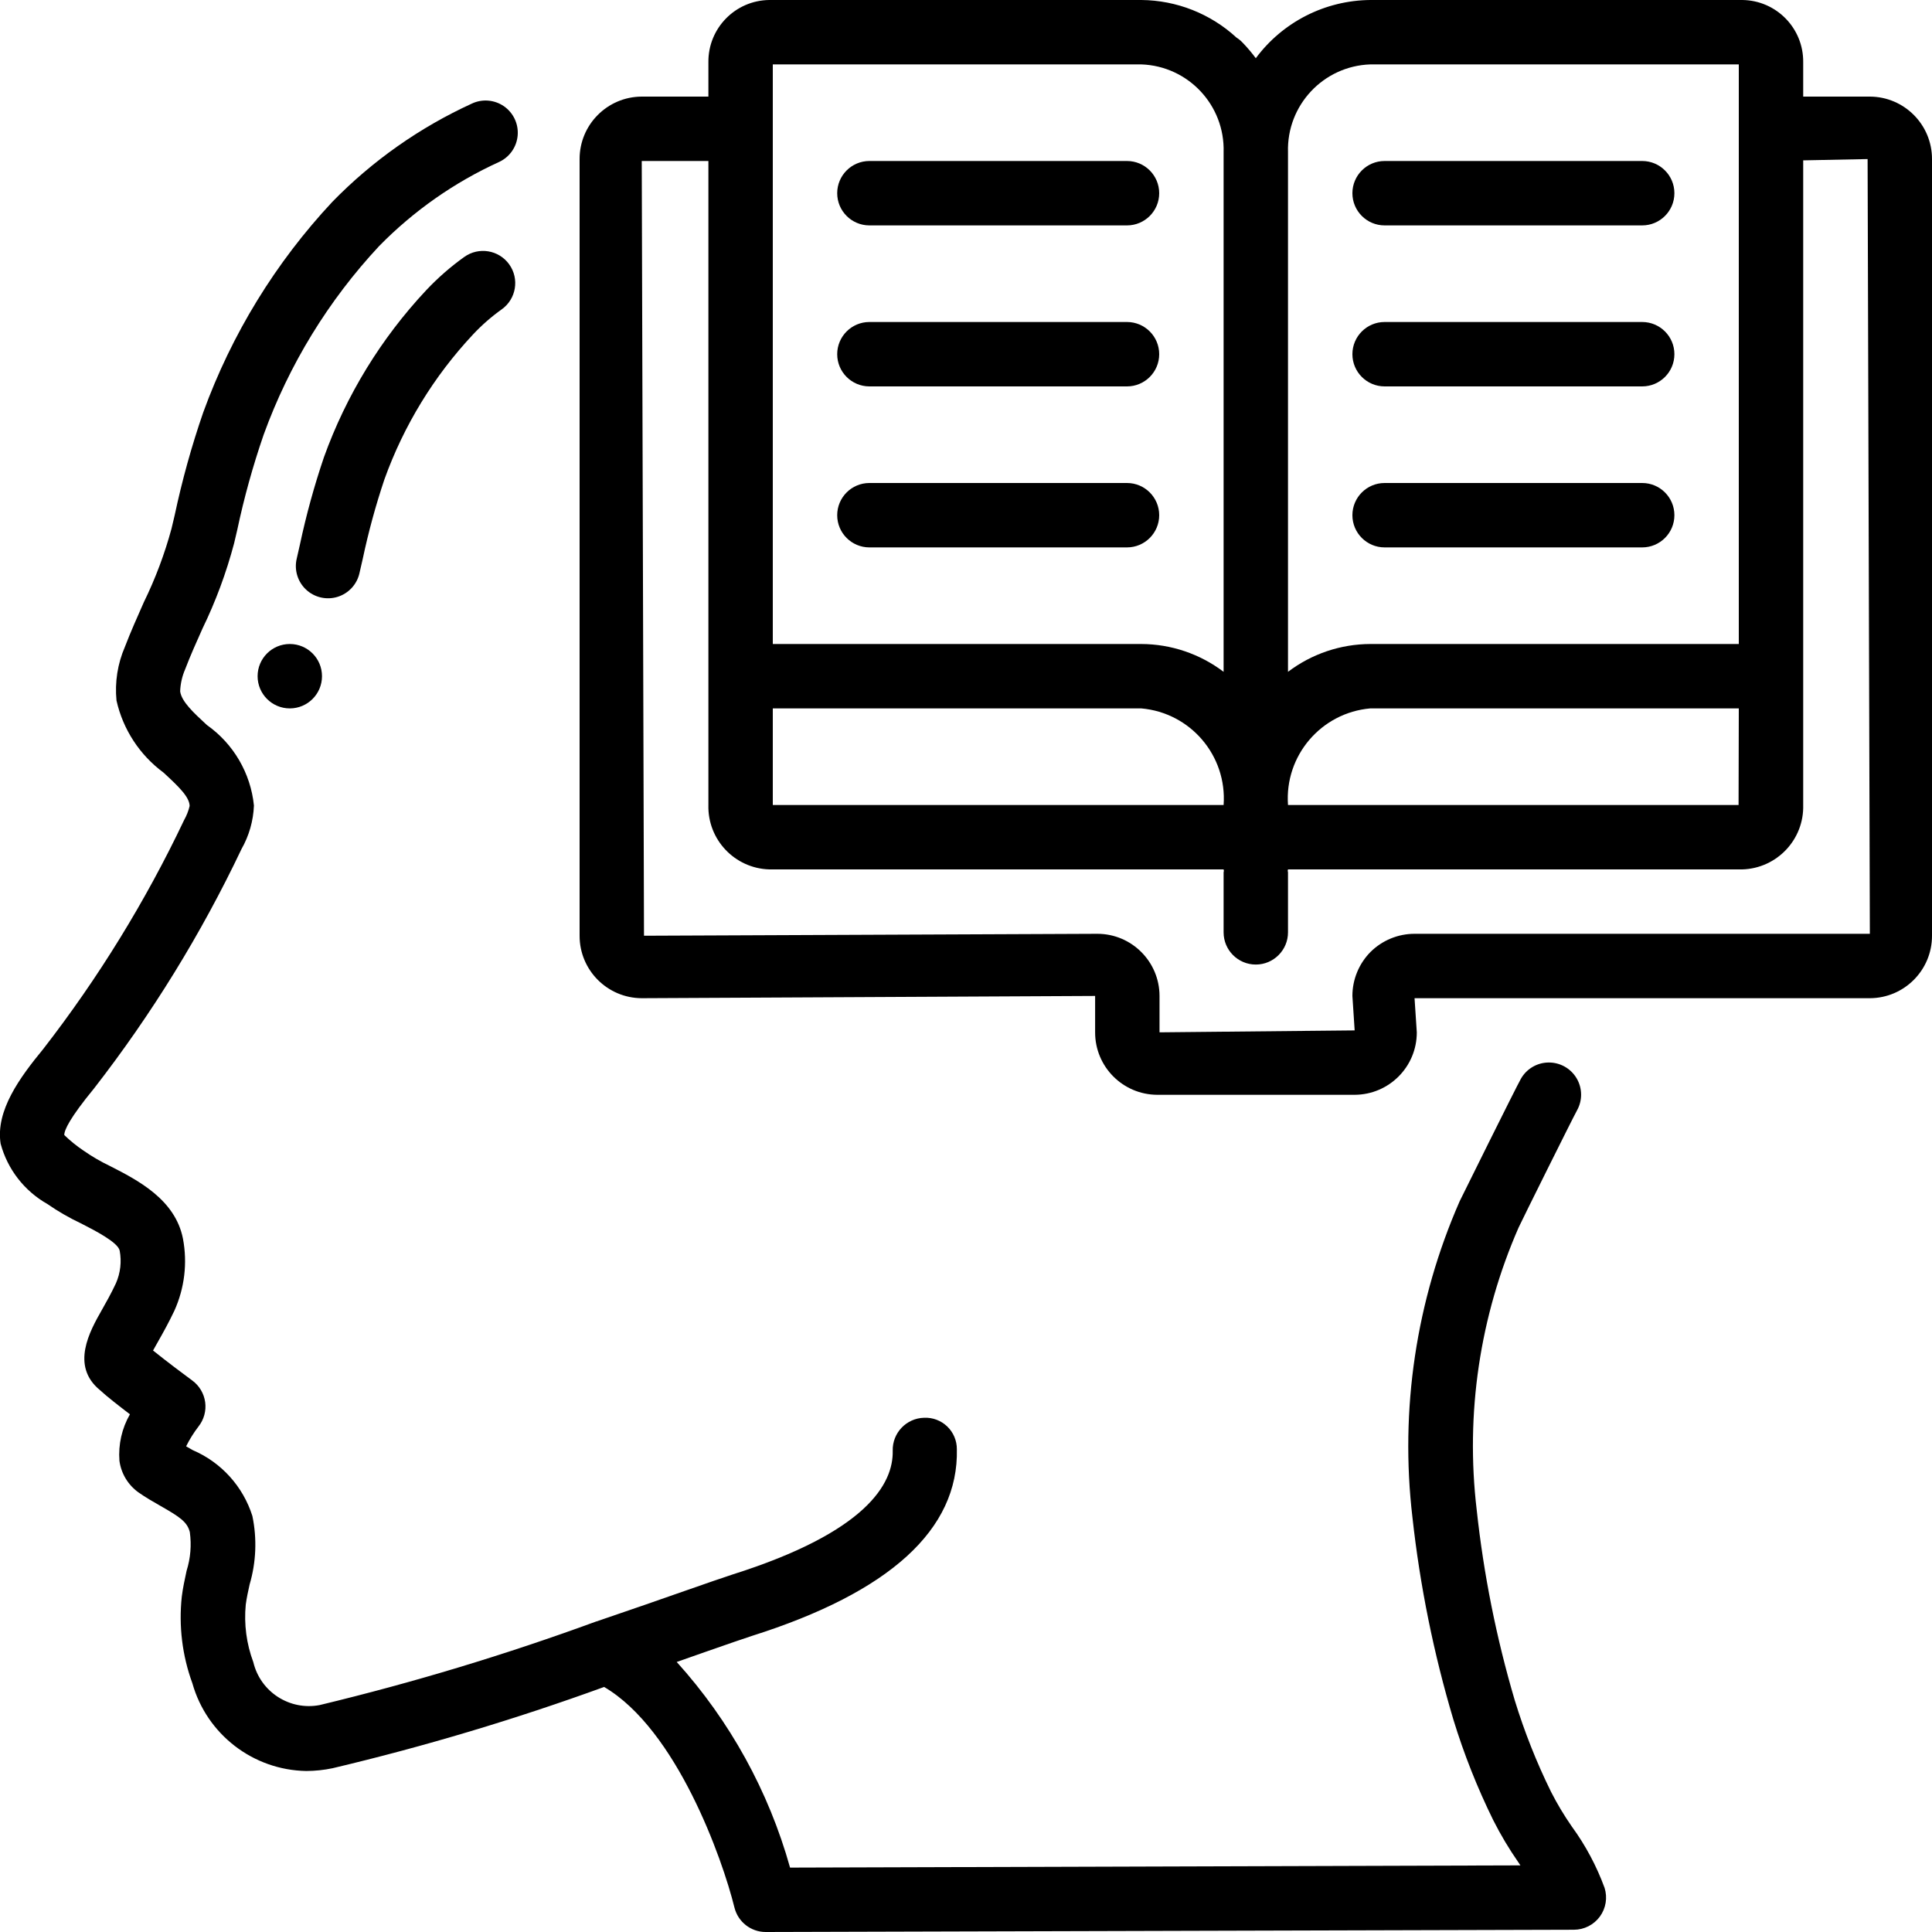
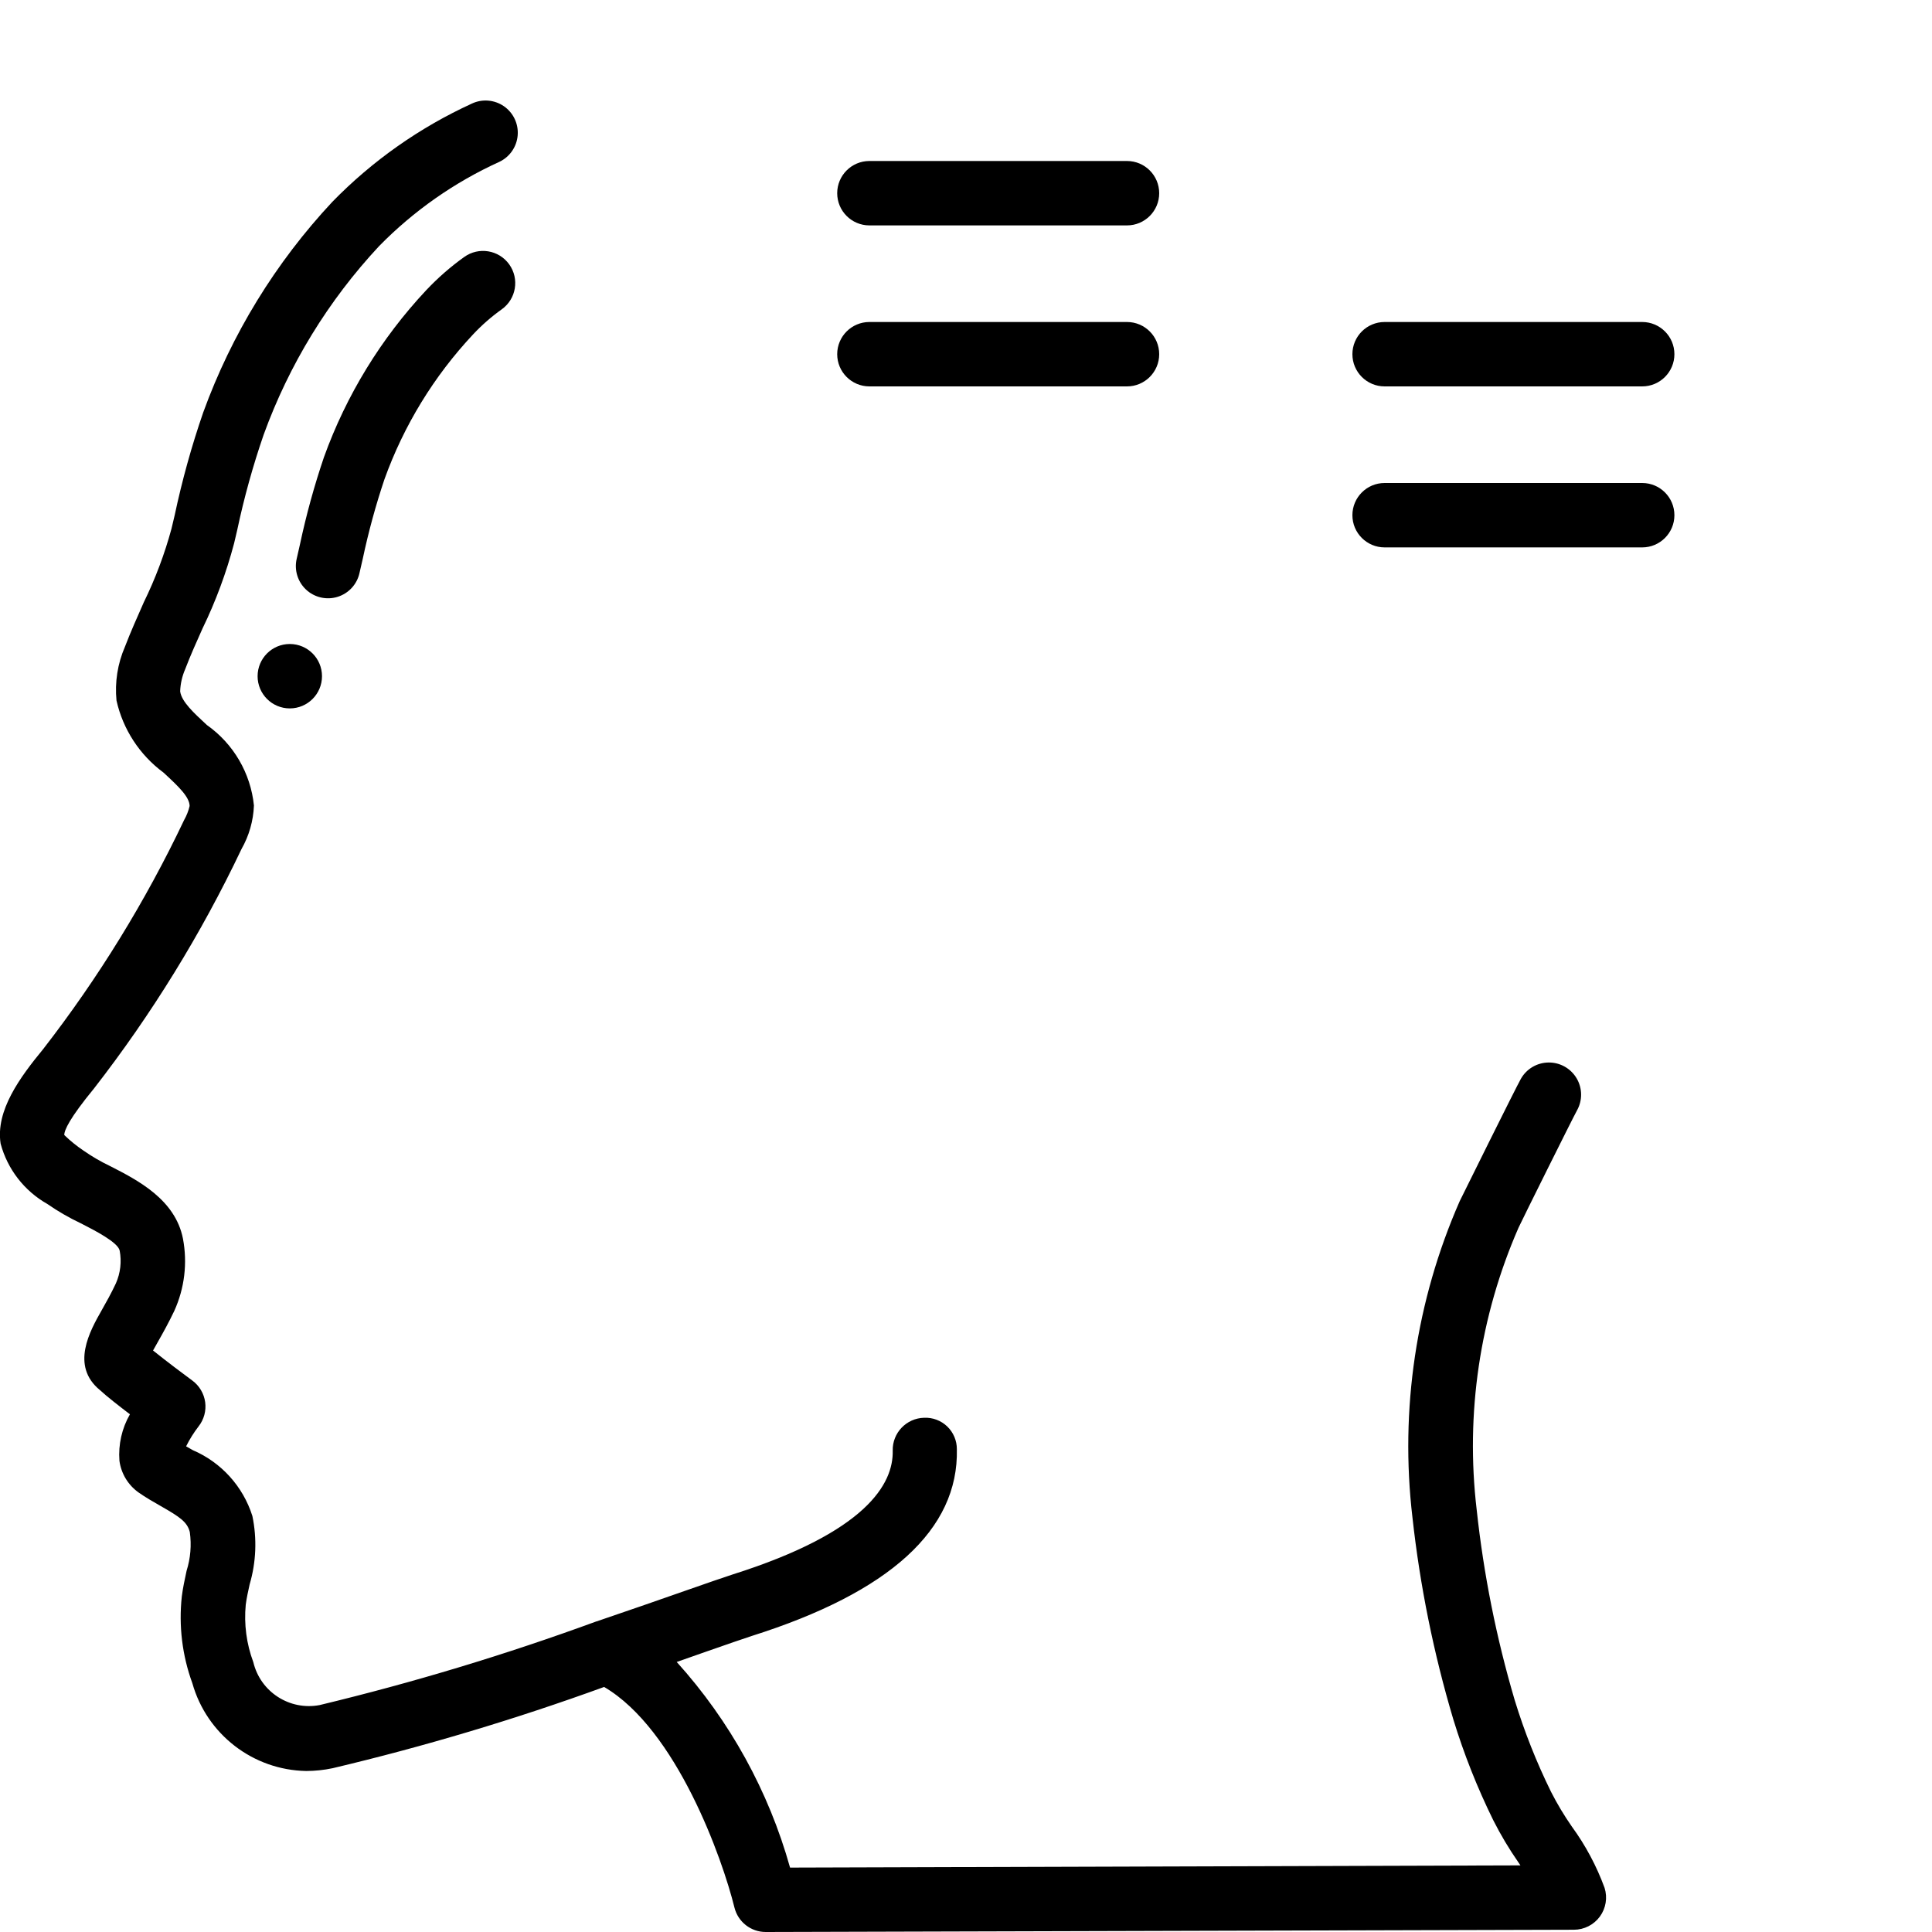
<svg xmlns="http://www.w3.org/2000/svg" width="512" height="512" viewBox="0 0 60 60" version="1.1">
  <title>014 - Study</title>
  <desc>Created with Sketch.</desc>
  <defs />
  <g id="Page-1" stroke="none" stroke-width="1" fill="none" fill-rule="evenodd">
    <g id="014---Study" transform="translate(-1, 0)" fill="#000000" fill-rule="nonzero">
      <path d="M2.471,37.391 C2.8,37.619 3.148,37.82 3.51,37.991 C3.942,38.212 4.667,38.582 4.717,38.841 C4.781,39.183 4.74,39.536 4.6,39.854 C4.451,40.174 4.294,40.449 4.16,40.687 C3.793,41.333 3.181,42.416 4.105,43.172 C4.321,43.372 4.694,43.661 5.035,43.922 C4.784,44.36 4.671,44.862 4.709,45.365 C4.762,45.761 4.977,46.117 5.302,46.349 C5.524,46.505 5.761,46.641 5.995,46.774 C6.586,47.111 6.817,47.267 6.895,47.581 C6.951,47.983 6.917,48.393 6.795,48.781 C6.737,49.049 6.679,49.317 6.646,49.581 C6.547,50.492 6.659,51.414 6.974,52.275 C7.423,53.864 8.86,54.971 10.511,55 C10.787,54.999 11.061,54.97 11.331,54.913 C14.188,54.236 17.003,53.393 19.762,52.39 C22.015,53.712 23.438,57.732 23.809,59.241 C23.92,59.687 24.32,60 24.78,60 L49.88,59.93 C50.198,59.929 50.497,59.777 50.685,59.521 C50.873,59.264 50.927,58.933 50.832,58.63 C50.584,57.953 50.243,57.313 49.818,56.73 C49.578,56.385 49.362,56.025 49.171,55.651 C48.719,54.734 48.342,53.782 48.042,52.804 C47.471,50.871 47.076,48.891 46.86,46.888 C46.507,43.904 46.955,40.879 48.16,38.126 C48.265,37.897 49.832,34.744 49.974,34.487 C50.149,34.176 50.145,33.794 49.963,33.487 C49.781,33.18 49.449,32.993 49.092,32.997 C48.734,33 48.406,33.195 48.231,33.506 C48.065,33.801 46.424,37.115 46.331,37.306 C44.977,40.391 44.471,43.781 44.865,47.126 C45.099,49.251 45.524,51.351 46.135,53.4 C46.464,54.475 46.879,55.522 47.376,56.531 C47.604,56.982 47.863,57.416 48.151,57.831 L48.218,57.931 L25.536,58 C24.872,55.628 23.667,53.442 22.016,51.614 L22.916,51.298 C23.585,51.065 24.089,50.889 24.347,50.806 C28.632,49.451 30.774,47.5 30.716,45.006 C30.717,44.74 30.609,44.485 30.417,44.3 C30.225,44.116 29.966,44.018 29.7,44.03 C29.148,44.043 28.711,44.501 28.724,45.053 C28.748,46.082 27.905,47.583 23.747,48.898 C23.476,48.985 22.955,49.167 22.264,49.408 C21.52,49.668 20.575,49.999 19.531,50.353 L19.525,50.353 C16.711,51.384 13.839,52.252 10.925,52.953 C9.993,53.129 9.087,52.543 8.867,51.62 C8.654,51.051 8.574,50.44 8.632,49.835 C8.659,49.626 8.706,49.417 8.752,49.208 C8.955,48.517 8.985,47.786 8.838,47.081 C8.548,46.163 7.873,45.416 6.988,45.036 C6.918,44.997 6.849,44.957 6.78,44.917 C6.888,44.699 7.018,44.492 7.166,44.299 C7.334,44.086 7.408,43.815 7.372,43.546 C7.335,43.278 7.192,43.036 6.974,42.875 C6.734,42.699 6.168,42.275 5.753,41.941 C5.801,41.854 5.853,41.758 5.904,41.672 C6.061,41.396 6.241,41.072 6.415,40.706 C6.732,40.005 6.825,39.224 6.682,38.468 C6.442,37.248 5.273,36.65 4.42,36.214 C4.133,36.077 3.857,35.917 3.596,35.735 C3.382,35.591 3.181,35.429 2.996,35.249 C2.996,35.098 3.158,34.731 3.92,33.803 C5.711,31.498 7.247,29.005 8.5,26.368 C8.735,25.955 8.868,25.491 8.886,25.016 C8.784,24.01 8.251,23.099 7.425,22.516 C7.025,22.145 6.639,21.795 6.595,21.471 C6.603,21.235 6.656,21.002 6.75,20.785 C6.913,20.357 7.102,19.937 7.29,19.517 C7.701,18.671 8.028,17.787 8.269,16.878 L8.369,16.452 C8.581,15.452 8.855,14.466 9.188,13.5 C9.977,11.325 11.197,9.332 12.775,7.641 C13.848,6.547 15.113,5.66 16.508,5.026 C16.831,4.873 17.048,4.559 17.077,4.203 C17.106,3.847 16.943,3.503 16.649,3.299 C16.355,3.096 15.975,3.065 15.652,3.218 C14.034,3.959 12.566,4.992 11.323,6.266 C9.558,8.154 8.193,10.38 7.311,12.809 C6.95,13.853 6.655,14.919 6.425,16 L6.325,16.422 C6.112,17.207 5.825,17.971 5.467,18.702 C5.267,19.157 5.061,19.612 4.88,20.086 C4.652,20.611 4.562,21.186 4.618,21.756 C4.819,22.652 5.337,23.446 6.076,23.992 C6.564,24.44 6.885,24.756 6.889,25.031 C6.853,25.183 6.796,25.329 6.719,25.465 C5.521,27.988 4.053,30.374 2.341,32.58 C1.618,33.46 0.86,34.488 1.019,35.517 C1.232,36.311 1.755,36.986 2.471,37.391 Z" id="Shape" />
      <path d="M12.165,17.792 L12.265,17.357 C12.442,16.521 12.667,15.696 12.939,14.886 C13.54,13.214 14.476,11.683 15.691,10.386 C15.962,10.097 16.261,9.835 16.584,9.605 C17.033,9.283 17.135,8.658 16.814,8.21 C16.492,7.761 15.867,7.658 15.418,7.98 C14.991,8.285 14.595,8.632 14.235,9.014 C12.835,10.509 11.754,12.273 11.06,14.2 C10.759,15.088 10.51,15.992 10.315,16.909 L10.215,17.349 C10.132,17.699 10.243,18.066 10.506,18.312 C10.769,18.557 11.143,18.642 11.486,18.535 C11.829,18.428 12.089,18.144 12.165,17.793 L12.165,17.792 Z" id="Shape" />
      <circle id="Oval" cx="10" cy="21" r="1" />
-       <path d="M61,29.06 L61,4.94 C61.002,3.872 60.138,3.004 59.07,3 L57,3 L57,1.932 C57.011,0.877 56.166,0.013 55.111,2.12385665e-16 L43.556,2.12385665e-16 C42.153,0.012 40.836,0.681 40,1.808 C39.877,1.642 39.743,1.483 39.6,1.334 C39.541,1.27 39.474,1.214 39.4,1.167 C38.593,0.425 37.54,0.009 36.444,0 L24.889,0 C23.834,0.013 22.989,0.877 23,1.932 L23,3 L20.93,3 C19.862,3.004 18.998,3.872 19,4.94 L19,29.06 C18.998,30.128 19.862,30.996 20.93,31 L35.01,30.93 L35.01,32.06 C35.008,33.128 35.872,33.996 36.94,34 L43.07,34 C44.138,33.996 45.002,33.128 45,32.06 L44.93,31 L59.07,31 C60.138,30.996 61.002,30.128 61,29.06 Z M43.556,2 L55,2 L55,20 L43.556,20 C42.633,20.003 41.736,20.306 41,20.864 L41,4.727 C40.956,3.269 42.098,2.05 43.556,2 Z M25,22 L36.444,22 C37.973,22.134 39.111,23.47 39,25 L25,25 L25,22 Z M55,22 L54.993,25 L41,25 C40.889,23.47 42.027,22.134 43.556,22 L55,22 Z M25,2 L36.444,2 C37.902,2.05 39.044,3.269 39,4.727 L39,20.864 C38.264,20.306 37.367,20.003 36.444,20 L25,20 L25,2 Z M43.563,29.563 C43.203,29.927 43,30.418 43,30.93 L43.07,32 L37.01,32.06 L37.01,30.93 C37.009,29.865 36.145,29.001 35.08,29 L21,29.06 L20.93,5 L23,5 L23,25 C22.971,26.073 23.816,26.967 24.889,27 L39,27 C39,27.016 39.008,27.029 39.009,27.045 C39.01,27.061 39,27.075 39,27.091 L39,28.955 C39,29.507 39.448,29.955 40,29.955 C40.552,29.955 41,29.507 41,28.955 L41,27.091 C41,27.075 40.992,27.061 40.991,27.045 C40.99,27.029 41,27.016 41,27 L55.111,27 C56.184,26.967 57.029,26.073 57,25 L57,4.98 L59,4.94 L59.07,29 L44.93,29 C44.418,29 43.927,29.203 43.563,29.563 Z" id="Shape" />
      <path d="M28,7 L36,7 C36.552,7 37,6.552 37,6 C37,5.448 36.552,5 36,5 L28,5 C27.448,5 27,5.448 27,6 C27,6.552 27.448,7 28,7 Z" id="Shape" />
      <path d="M28,12 L36,12 C36.552,12 37,11.552 37,11 C37,10.448 36.552,10 36,10 L28,10 C27.448,10 27,10.448 27,11 C27,11.552 27.448,12 28,12 Z" id="Shape" />
-       <path d="M28,17 L36,17 C36.552,17 37,16.552 37,16 C37,15.448 36.552,15 36,15 L28,15 C27.448,15 27,15.448 27,16 C27,16.552 27.448,17 28,17 Z" id="Shape" />
-       <path d="M44,7 L52,7 C52.552,7 53,6.552 53,6 C53,5.448 52.552,5 52,5 L44,5 C43.448,5 43,5.448 43,6 C43,6.552 43.448,7 44,7 Z" id="Shape" />
      <path d="M44,12 L52,12 C52.552,12 53,11.552 53,11 C53,10.448 52.552,10 52,10 L44,10 C43.448,10 43,10.448 43,11 C43,11.552 43.448,12 44,12 Z" id="Shape" />
      <path d="M44,17 L52,17 C52.552,17 53,16.552 53,16 C53,15.448 52.552,15 52,15 L44,15 C43.448,15 43,15.448 43,16 C43,16.552 43.448,17 44,17 Z" id="Shape" />
    </g>
  </g>
</svg>